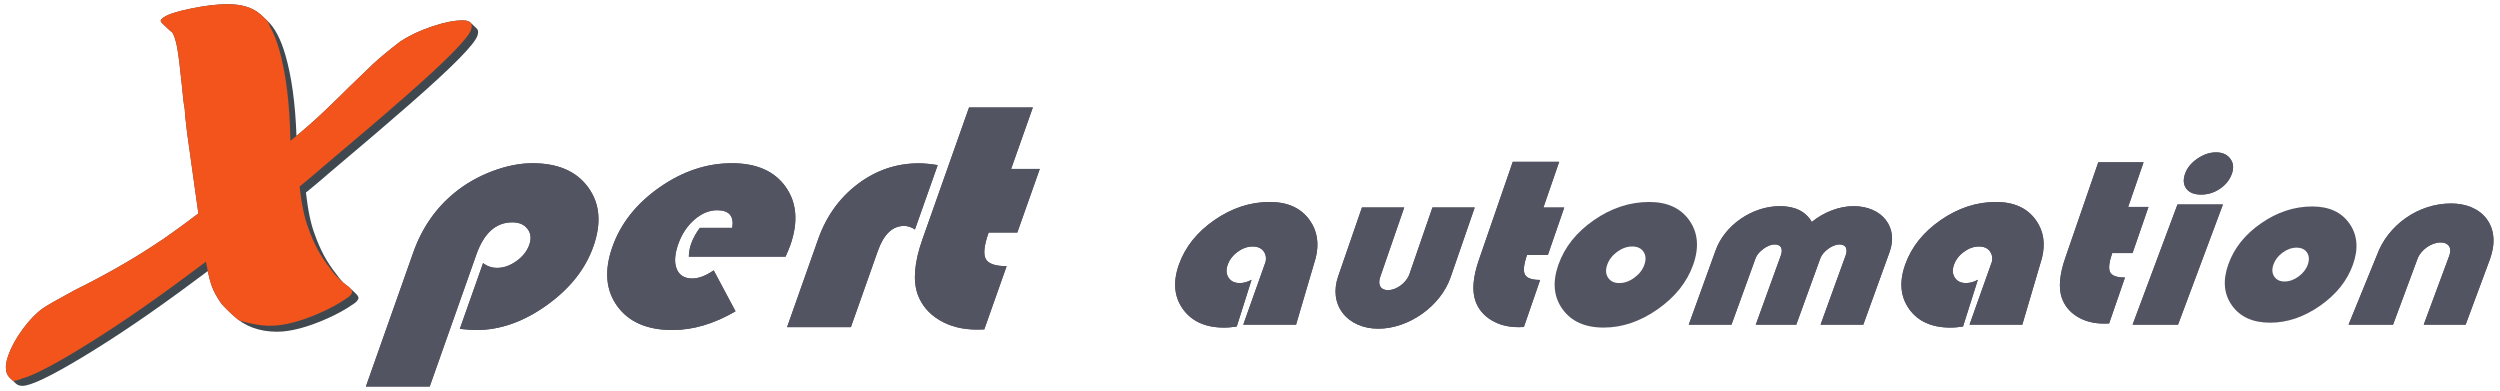
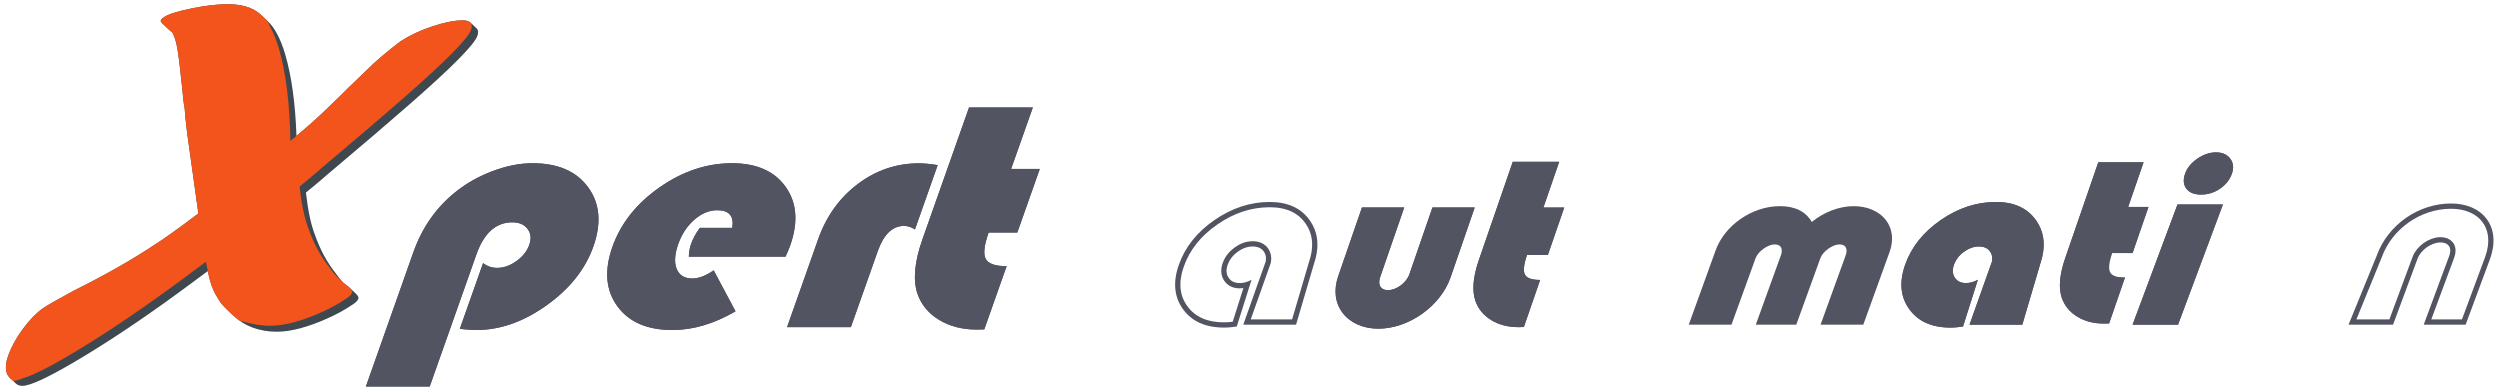
<svg xmlns="http://www.w3.org/2000/svg" viewBox="0 0 241.889 37.795" height="37.795" width="241.889" xml:space="preserve" id="svg2" version="1.1">
  <defs id="defs6">
    <clipPath id="clipPath18">
      <path id="path16" d="m 13.866,27.734 c -1.012,-0.21 -1.664,-0.417 -1.952,-0.621 v 0 c -0.033,-0.02 -0.065,-0.04 -0.092,-0.06 v 0 C 11.74,26.994 11.689,26.934 11.669,26.875 v 0 c -0.003,-0.008 -0.005,-0.018 -0.005,-0.028 v 0 c 0,-0.018 0.007,-0.039 0.018,-0.06 v 0 c 0.003,-0.006 0.005,-0.012 0.009,-0.017 v 0 c 0.013,-0.022 0.028,-0.045 0.05,-0.071 v 0 c 0.001,-0.001 0.002,-0.002 0.003,-0.004 v 0 c 0.02,-0.023 0.042,-0.045 0.069,-0.07 v 0 l 0.461,-0.436 c 0.046,-0.043 0.102,-0.09 0.169,-0.141 v 0 c 0.019,-0.014 0.038,-0.026 0.057,-0.04 v 0 c 0.015,-0.026 0.03,-0.051 0.044,-0.079 v 0 c 0.015,-0.03 0.031,-0.06 0.045,-0.093 v 0 c 0.023,-0.05 0.044,-0.105 0.066,-0.161 v 0 c 0.012,-0.035 0.026,-0.069 0.039,-0.106 v 0 c 0.021,-0.065 0.041,-0.134 0.06,-0.204 v 0 c 0.01,-0.035 0.02,-0.068 0.029,-0.105 v 0 c 0.028,-0.11 0.053,-0.225 0.075,-0.349 v 0 c 0.098,-0.538 0.215,-1.477 0.35,-2.816 v 0 c 0.072,-0.814 0.138,-1.359 0.198,-1.633 v 0 l 0.043,-0.595 0.137,-1.191 0.813,-5.818 c -1.011,-0.766 -1.857,-1.381 -2.537,-1.847 v 0 c -0.228,-0.155 -0.436,-0.294 -0.626,-0.415 v 0 C 9.541,9.473 7.584,8.362 5.368,7.262 v 0 C 4.154,6.607 3.399,6.176 3.107,5.969 v 0 C 2.627,5.63 2.144,5.131 1.657,4.472 v 0 C 1.536,4.308 1.423,4.144 1.318,3.98 v 0 C 1.003,3.489 0.759,3.001 0.587,2.516 v 0 C 0.507,2.287 0.456,2.076 0.436,1.884 v 0 C 0.429,1.82 0.426,1.758 0.426,1.697 v 0 c 0,-0.153 0.022,-0.295 0.065,-0.424 v 0 C 0.512,1.212 0.538,1.159 0.567,1.11 v 0 C 0.572,1.101 0.577,1.091 0.583,1.082 v 0 C 0.612,1.036 0.644,0.995 0.68,0.96 v 0 C 0.683,0.958 0.685,0.954 0.688,0.951 v 0 L 1.15,0.515 C 1.27,0.402 1.429,0.346 1.626,0.346 v 0 c 0.615,0 2.116,0.722 4.502,2.169 v 0 c 2.386,1.444 4.974,3.204 7.765,5.28 v 0 l 1.187,0.88 c 0.002,-0.011 0.005,-0.019 0.007,-0.03 v 0 c 0.02,-0.09 0.039,-0.176 0.058,-0.259 v 0 C 15.15,8.369 15.153,8.35 15.158,8.332 v 0 c 0.021,-0.09 0.043,-0.174 0.064,-0.255 v 0 C 15.228,8.055 15.234,8.033 15.24,8.012 v 0 c 0.016,-0.058 0.031,-0.113 0.047,-0.165 v 0 c 0.007,-0.022 0.014,-0.045 0.02,-0.066 v 0 c 0.021,-0.067 0.042,-0.13 0.062,-0.187 v 0 C 15.503,7.227 15.72,6.822 16.023,6.377 v 0 c 0.098,-0.123 0.2,-0.237 0.307,-0.346 v 0 c 0.025,-0.026 0.05,-0.052 0.075,-0.077 v 0 C 16.43,5.93 16.452,5.904 16.476,5.882 v 0 l 0.463,-0.437 c 0.827,-0.78 1.886,-1.17 3.177,-1.17 v 0 c 0.491,0 1.047,0.082 1.666,0.246 v 0 c 0.614,0.163 1.271,0.401 1.975,0.715 v 0 c 0.702,0.313 1.306,0.645 1.813,0.995 v 0 c 0.245,0.146 0.392,0.294 0.444,0.443 v 0 c 0.006,0.015 0.009,0.031 0.009,0.048 v 0 c 0,0.091 -0.076,0.209 -0.229,0.353 v 0 L 25.332,7.51 c -0.007,0.007 -0.014,0.013 -0.021,0.019 v 0 c -0.002,0.002 -0.003,0.004 -0.005,0.006 v 0 c -0.137,0.097 -0.268,0.2 -0.393,0.305 v 0 c -0.194,0.205 -0.37,0.423 -0.528,0.653 v 0 c -0.332,0.42 -0.622,0.86 -0.869,1.319 v 0 c -0.246,0.458 -0.466,0.96 -0.658,1.505 v 0 c -0.285,0.726 -0.502,1.747 -0.65,3.061 v 0 c 0.188,0.154 0.392,0.322 0.611,0.503 v 0 c 0.249,0.208 0.468,0.392 0.655,0.552 v 0 c 0.191,0.165 0.309,0.268 0.352,0.306 v 0 c 2.48,2.086 4.488,3.802 6.022,5.146 v 0 c 1.532,1.344 2.689,2.412 3.469,3.207 v 0 c 0.779,0.793 1.223,1.343 1.331,1.65 v 0 c 0.038,0.104 0.056,0.198 0.056,0.279 v 0 c 0,0.112 -0.035,0.201 -0.106,0.269 v 0 l -0.463,0.435 c -0.006,0.007 -0.015,0.01 -0.021,0.016 v 0 c -0.018,0.015 -0.037,0.029 -0.059,0.04 v 0 c -0.012,0.007 -0.023,0.013 -0.036,0.018 v 0 c -0.024,0.012 -0.05,0.022 -0.078,0.03 v 0 c -0.013,0.004 -0.026,0.008 -0.041,0.012 v 0 c -0.033,0.009 -0.07,0.015 -0.109,0.02 v 0 c -0.011,10e-4 -0.021,0.004 -0.033,0.005 v 0 c -0.054,0.005 -0.111,0.009 -0.173,0.009 v 0 c -0.603,0 -1.343,-0.148 -2.222,-0.443 v 0 c -0.219,-0.073 -0.432,-0.151 -0.638,-0.233 v 0 c -0.617,-0.246 -1.174,-0.531 -1.668,-0.855 v 0 c -0.219,-0.168 -0.423,-0.327 -0.612,-0.477 v 0 c -0.201,-0.16 -0.387,-0.31 -0.554,-0.45 v 0 C 27.558,24.14 27.28,23.895 27.056,23.685 v 0 c -0.244,-0.227 -0.842,-0.802 -1.792,-1.726 v 0 C 25.065,21.76 24.872,21.568 24.682,21.382 v 0 c -0.272,-0.268 -0.53,-0.517 -0.781,-0.758 v 0 C 23.667,20.4 23.442,20.187 23.227,19.988 v 0 c -0.033,-0.03 -0.068,-0.065 -0.101,-0.095 v 0 c 0,0 -0.001,-0.001 -0.002,-0.002 v 0 C 22.902,19.686 22.673,19.48 22.44,19.276 v 0 c -0.059,-0.051 -0.116,-0.102 -0.176,-0.154 v 0 C 22.036,18.924 21.805,18.727 21.567,18.53 v 0 C 21.551,18.518 21.535,18.505 21.52,18.492 v 0 c -0.082,2.345 -0.352,4.308 -0.809,5.889 v 0 c -0.332,1.134 -0.759,1.947 -1.28,2.438 v 0 l -0.463,0.436 c -0.026,0.025 -0.052,0.048 -0.078,0.071 v 0 c -0.558,0.482 -1.347,0.723 -2.37,0.723 v 0 c -0.756,0 -1.64,-0.105 -2.654,-0.315" />
    </clipPath>
    <clipPath id="clipPath34">
      <path id="path32" d="m 35.743,15.93 c -1.014,-0.382 -1.92,-0.896 -2.718,-1.543 v 0 c -1.387,-1.123 -2.397,-2.576 -3.028,-4.361 v 0 L 26.558,0.298 h 4.633 l 3.388,9.585 c 0.549,1.554 1.419,2.333 2.607,2.333 v 0 c 0.497,0 0.865,-0.161 1.107,-0.48 v 0 c 0.242,-0.318 0.284,-0.704 0.124,-1.157 v 0 C 38.256,10.128 37.947,9.734 37.488,9.405 v 0 C 37.028,9.074 36.559,8.909 36.08,8.909 v 0 c -0.38,0 -0.718,0.116 -1.016,0.348 v 0 L 33.375,4.481 c 0.527,-0.054 0.929,-0.082 1.21,-0.082 v 0 c 1.718,0 3.417,0.599 5.094,1.797 v 0 c 1.678,1.197 2.809,2.62 3.391,4.268 v 0 c 0.6,1.695 0.474,3.126 -0.378,4.291 v 0 c -0.85,1.168 -2.197,1.751 -4.038,1.751 v 0 c -0.925,0 -1.895,-0.194 -2.911,-0.576" />
    </clipPath>
    <clipPath id="clipPath50">
      <path id="path48" d="m 47.865,14.747 c -1.674,-1.174 -2.811,-2.61 -3.413,-4.311 v 0 C 43.849,8.725 43.965,7.293 44.803,6.135 v 0 C 45.641,4.978 46.977,4.399 48.81,4.399 v 0 c 1.503,0 3.028,0.454 4.579,1.359 v 0 L 51.802,8.731 C 51.233,8.336 50.718,8.14 50.255,8.14 v 0 c -0.57,0 -0.948,0.23 -1.136,0.693 v 0 c -0.188,0.461 -0.149,1.066 0.115,1.814 v 0 c 0.252,0.715 0.642,1.302 1.167,1.76 v 0 c 0.525,0.458 1.078,0.688 1.656,0.688 v 0 c 0.867,0 1.231,-0.428 1.094,-1.283 v 0 h -2.353 c -0.283,-0.378 -0.493,-0.764 -0.633,-1.158 v 0 c -0.1,-0.282 -0.156,-0.594 -0.168,-0.932 v 0 h 7.023 c 0.165,0.374 0.277,0.646 0.338,0.818 v 0 c 0.595,1.68 0.485,3.095 -0.327,4.243 v 0 c -0.812,1.148 -2.113,1.723 -3.905,1.723 v 0 c -1.834,0 -3.587,-0.587 -5.261,-1.759" />
    </clipPath>
    <clipPath id="clipPath66">
      <path id="path64" d="M 62.263,14.998 C 60.935,13.997 59.974,12.656 59.38,10.974 v 0 L 57.129,4.608 h 4.633 l 1.953,5.524 c 0.43,1.215 1.064,1.823 1.907,1.823 v 0 c 0.264,0 0.528,-0.086 0.789,-0.257 v 0 l 1.652,4.672 c -0.549,0.086 -1.005,0.129 -1.368,0.129 v 0 c -1.626,0 -3.104,-0.502 -4.432,-1.501" />
    </clipPath>
    <clipPath id="clipPath82">
      <path id="path80" d="M 70.337,20.551 66.956,10.986 C 66.369,9.327 66.253,7.996 66.608,6.991 v 0 c 0.285,-0.787 0.809,-1.41 1.576,-1.868 v 0 C 68.95,4.662 69.857,4.432 70.906,4.432 v 0 c 0.116,0 0.295,0.005 0.538,0.012 v 0 l 1.622,4.59 c -0.826,0 -1.332,0.176 -1.518,0.526 v 0 c -0.186,0.351 -0.115,0.99 0.213,1.915 v 0 h 2.08 l 1.631,4.614 h -2.081 l 1.577,4.462 z" />
    </clipPath>
    <clipPath id="clipPath98">
      <path id="path96" d="m 103.975,13.296 -1.671,-4.838 c -0.219,-0.631 -0.931,-1.164 -1.556,-1.164 v 0 c -0.163,0 -0.387,0.037 -0.523,0.213 v 0 c -0.131,0.171 -0.149,0.434 -0.05,0.721 v 0 l 1.751,5.068 H 98.858 L 97.133,8.301 C 96.788,7.303 96.905,6.355 97.462,5.631 v 0 c 0.555,-0.721 1.495,-1.135 2.577,-1.135 v 0 c 2.223,0 4.53,1.639 5.253,3.732 v 0 l 1.751,5.068 z" />
    </clipPath>
    <clipPath id="clipPath114">
      <path id="path112" d="m 131.509,12.242 c -0.436,0.762 -1.214,1.148 -2.318,1.148 v 0 c -2.011,0 -4.018,-1.388 -4.669,-3.227 v 0 l -1.944,-5.375 h 3.102 l 1.75,4.827 c 0.168,0.475 0.883,0.997 1.365,0.997 v 0 c 0.213,0 0.363,-0.056 0.448,-0.167 v 0 c 0.104,-0.136 0.117,-0.359 0.033,-0.595 v 0 l -1.833,-5.062 h 2.939 l 1.751,4.827 c 0.167,0.475 0.883,0.997 1.365,0.997 v 0 c 0.212,0 0.363,-0.056 0.447,-0.167 v 0 c 0.105,-0.136 0.117,-0.359 0.034,-0.595 v 0 l -1.834,-5.062 h 3.102 l 1.916,5.297 c 0.302,0.853 0.204,1.669 -0.275,2.295 v 0 c -0.49,0.642 -1.345,1.01 -2.346,1.01 v 0 c -1.029,0 -2.158,-0.428 -3.033,-1.148" />
    </clipPath>
    <clipPath id="clipPath130">
      <path id="path128" d="m 172.522,9.816 -2.053,-5.028 h 3.231 l 1.773,4.777 c 0.234,0.645 1.003,1.191 1.678,1.191 v 0 c 0.265,0 0.475,-0.085 0.591,-0.238 v 0 c 0.132,-0.173 0.147,-0.426 0.044,-0.713 v 0 l -1.86,-5.017 h 3.043 l 1.773,4.777 c 0.405,1.122 0.315,2.155 -0.257,2.908 v 0 c -0.543,0.716 -1.459,1.11 -2.579,1.11 v 0 c -2.367,0 -4.583,-1.554 -5.384,-3.767" />
    </clipPath>
    <clipPath id="clipPath146">
      <path id="path144" d="m 109.805,16.609 -2.46,-7.122 c -0.427,-1.235 -0.511,-2.226 -0.253,-2.975 v 0 c 0.207,-0.586 0.588,-1.049 1.147,-1.39 v 0 c 0.557,-0.343 1.216,-0.514 1.98,-0.514 v 0 c 0.083,0 0.214,0.004 0.391,0.009 v 0 l 1.18,3.417 c -0.6,0 -0.968,0.131 -1.104,0.392 v 0 c -0.135,0.261 -0.084,0.737 0.154,1.425 v 0 h 1.514 l 1.186,3.437 h -1.513 l 1.147,3.321 z" />
    </clipPath>
    <clipPath id="clipPath162">
      <path id="path160" d="m 152.304,16.574 -2.398,-6.947 c -0.417,-1.205 -0.499,-2.171 -0.248,-2.901 v 0 c 0.203,-0.572 0.574,-1.024 1.119,-1.357 v 0 c 0.544,-0.334 1.187,-0.501 1.932,-0.501 v 0 c 0.081,0 0.209,0.003 0.381,0.008 v 0 l 1.151,3.334 c -0.586,0 -0.945,0.128 -1.076,0.381 v 0 c -0.133,0.256 -0.082,0.72 0.15,1.392 v 0 h 1.476 l 1.157,3.35 h -1.476 l 1.119,3.241 z" />
    </clipPath>
    <clipPath id="clipPath178">
      <path id="path176" d="m 159.494,16.836 c -0.444,-0.306 -0.74,-0.667 -0.887,-1.082 v 0 c -0.158,-0.446 -0.127,-0.811 0.089,-1.097 v 0 c 0.218,-0.285 0.574,-0.427 1.07,-0.427 v 0 c 0.497,0 0.955,0.142 1.374,0.427 v 0 c 0.418,0.286 0.706,0.651 0.864,1.097 v 0 c 0.146,0.415 0.106,0.776 -0.122,1.082 v 0 c -0.228,0.305 -0.572,0.458 -1.032,0.458 v 0 c -0.46,0 -0.912,-0.153 -1.356,-0.458" />
    </clipPath>
    <clipPath id="clipPath198">
      <path id="path196" d="m 158.053,13.512 -3.259,-8.724 h 3.298 l 3.259,8.724 z" />
    </clipPath>
    <clipPath id="clipPath210">
      <path id="path208" d="M 88.151,12.38 C 86.883,11.504 86.024,10.426 85.57,9.143 v 0 C 85.125,7.884 85.223,6.808 85.865,5.915 v 0 c 0.642,-0.893 1.638,-1.339 2.988,-1.339 v 0 c 0.308,0 0.613,0.032 0.917,0.078 v 0 l 1.075,3.394 C 90.563,7.889 90.277,7.807 89.986,7.807 v 0 c -0.368,0 -0.638,0.128 -0.81,0.389 v 0 c -0.172,0.26 -0.194,0.572 -0.065,0.938 v 0 c 0.132,0.371 0.373,0.686 0.725,0.942 v 0 c 0.352,0.257 0.715,0.386 1.088,0.386 v 0 c 0.379,0 0.655,-0.129 0.824,-0.386 v 0 C 91.88,9.878 91.92,9.645 91.871,9.379 v 0 C 91.87,9.372 91.867,9.365 91.866,9.357 v 0 L 90.241,4.783 c 0.006,0.002 0.014,0.003 0.021,0.005 v 0 h 3.812 l 1.428,4.847 c 0.257,1.039 0.116,1.944 -0.426,2.717 v 0 c -0.626,0.893 -1.598,1.341 -2.917,1.341 v 0 c -1.405,0 -2.742,-0.438 -4.008,-1.313" />
    </clipPath>
    <clipPath id="clipPath226">
      <path id="path224" d="M 140.868,12.38 C 139.6,11.504 138.74,10.426 138.287,9.143 v 0 c -0.446,-1.259 -0.348,-2.335 0.295,-3.228 v 0 c 0.642,-0.893 1.638,-1.339 2.987,-1.339 v 0 c 0.309,0 0.614,0.032 0.917,0.078 v 0 l 1.076,3.394 c -0.282,-0.159 -0.568,-0.241 -0.86,-0.241 v 0 c -0.368,0 -0.637,0.128 -0.809,0.389 v 0 c -0.173,0.26 -0.194,0.572 -0.066,0.938 v 0 c 0.133,0.371 0.374,0.686 0.726,0.942 v 0 c 0.352,0.257 0.714,0.386 1.088,0.386 v 0 c 0.379,0 0.654,-0.129 0.823,-0.386 v 0 c 0.133,-0.198 0.172,-0.431 0.124,-0.697 v 0 c -0.001,-0.007 -0.005,-0.014 -0.006,-0.022 v 0 l -1.626,-4.574 c 0.007,0.002 0.014,0.003 0.022,0.005 v 0 h 3.811 l 1.429,4.847 c 0.258,1.039 0.116,1.944 -0.425,2.717 v 0 c -0.627,0.893 -1.599,1.341 -2.917,1.341 v 0 c -1.405,0 -2.743,-0.438 -4.008,-1.313" />
    </clipPath>
    <clipPath id="clipPath242">
-       <path id="path240" d="M 0,28.346 H 181.417 V 0 H 0 Z" />
-     </clipPath>
+       </clipPath>
  </defs>
  <g transform="matrix(1.333,0,0,-1.333,0,37.795)" id="g10">
    <g id="g12">
      <g clip-path="url(#clipPath18)" id="g14">
        <g transform="translate(0.687,0.951)" id="g20">
          <path id="path22" style="fill:#40484f;fill-opacity:1;fill-rule:evenodd;stroke:none" d="m 0,0 0.463,-0.436 c 0.119,-0.113 0.279,-0.17 0.476,-0.17 0.615,0 2.116,0.723 4.502,2.169 2.385,1.445 4.973,3.205 7.765,5.281 l 1.187,0.88 c 0.1,-0.465 0.196,-0.826 0.289,-1.081 0.133,-0.367 0.351,-0.772 0.653,-1.217 0.143,-0.18 0.294,-0.346 0.454,-0.496 l 0.462,-0.436 c 0.828,-0.78 1.887,-1.17 3.178,-1.17 0.491,0 1.046,0.081 1.665,0.246 0.614,0.162 1.273,0.401 1.976,0.715 0.702,0.313 1.306,0.645 1.813,0.994 0.244,0.147 0.392,0.295 0.445,0.443 0.005,0.015 0.007,0.032 0.007,0.049 0,0.091 -0.076,0.209 -0.228,0.353 l -0.462,0.435 c -0.009,0.008 -0.017,0.017 -0.027,0.024 -0.136,0.098 -0.266,0.199 -0.391,0.304 -0.195,0.206 -0.371,0.424 -0.529,0.655 -0.333,0.419 -0.623,0.859 -0.869,1.318 -0.247,0.459 -0.466,0.96 -0.658,1.505 -0.285,0.727 -0.503,1.747 -0.651,3.062 0.189,0.154 0.393,0.321 0.611,0.502 0.249,0.208 0.468,0.392 0.655,0.553 0.193,0.165 0.31,0.267 0.353,0.306 2.48,2.086 4.487,3.801 6.021,5.146 1.533,1.344 2.689,2.412 3.47,3.207 0.779,0.793 1.223,1.343 1.331,1.65 0.037,0.104 0.056,0.197 0.056,0.279 0,0.112 -0.036,0.202 -0.107,0.269 l -0.462,0.436 c -0.105,0.099 -0.288,0.148 -0.55,0.148 -0.603,0 -1.344,-0.147 -2.222,-0.442 -0.878,-0.293 -1.647,-0.657 -2.306,-1.088 -0.453,-0.347 -0.842,-0.656 -1.166,-0.927 -0.333,-0.278 -0.612,-0.522 -0.836,-0.732 -0.243,-0.227 -0.841,-0.803 -1.792,-1.726 -0.795,-0.796 -1.508,-1.485 -2.138,-2.067 -0.505,-0.468 -1.04,-0.935 -1.605,-1.402 -0.082,2.345 -0.352,4.309 -0.81,5.891 -0.332,1.134 -0.758,1.946 -1.28,2.438 l -0.462,0.435 c -0.026,0.025 -0.052,0.049 -0.078,0.071 -0.558,0.483 -1.348,0.724 -2.37,0.724 -0.756,0 -1.641,-0.105 -2.654,-0.315 -1.013,-0.21 -1.664,-0.417 -1.952,-0.621 -0.136,-0.08 -0.218,-0.159 -0.245,-0.239 -0.004,-0.008 -0.005,-0.017 -0.005,-0.027 0,-0.055 0.049,-0.129 0.148,-0.223 l 0.462,-0.435 c 0.046,-0.043 0.102,-0.09 0.169,-0.142 0.022,-0.015 0.044,-0.03 0.066,-0.045 0.148,-0.266 0.265,-0.63 0.349,-1.091 0.098,-0.538 0.215,-1.477 0.35,-2.816 0.072,-0.815 0.138,-1.359 0.198,-1.633 l 0.042,-0.596 0.138,-1.19 0.813,-5.818 C 12.364,10.886 11.309,10.131 10.549,9.644 8.853,8.522 6.897,7.41 4.681,6.311 3.466,5.656 2.712,5.225 2.42,5.018 1.94,4.679 1.457,4.18 0.97,3.521 0.486,2.864 0.129,2.211 -0.1,1.565 -0.208,1.26 -0.261,0.987 -0.261,0.746 -0.261,0.592 -0.239,0.451 -0.196,0.322 -0.149,0.187 -0.084,0.08 0,0" />
        </g>
        <g transform="translate(33.585,26.875)" id="g24">
          <path id="path26" style="fill:#f2541b;fill-opacity:1;fill-rule:nonzero;stroke:none" d="M 0,0 C -0.603,0 -1.344,-0.148 -2.222,-0.443 -3.1,-0.736 -3.869,-1.099 -4.527,-1.531 -4.981,-1.878 -5.37,-2.187 -5.694,-2.458 -6.027,-2.736 -6.306,-2.98 -6.53,-3.19 -6.773,-3.417 -7.371,-3.992 -8.322,-4.916 -9.117,-5.712 -9.83,-6.401 -10.46,-6.982 c -0.635,-0.589 -1.317,-1.176 -2.047,-1.762 -0.045,2.699 -0.321,4.928 -0.83,6.686 -0.18,0.614 -0.389,1.13 -0.624,1.555 -0.074,0.2 -0.165,0.394 -0.302,0.569 -0.824,1.059 -1.668,1.456 -2.78,1.456 -0.78,0 -1.7,-0.109 -2.733,-0.323 -1.077,-0.223 -1.739,-0.437 -2.081,-0.673 -0.206,-0.123 -0.333,-0.259 -0.386,-0.412 -0.017,-0.045 -0.025,-0.093 -0.025,-0.142 0,-0.203 0.131,-0.387 0.47,-0.646 0.151,-0.102 0.28,-0.205 0.383,-0.305 0.146,-0.233 0.262,-0.584 0.346,-1.044 0.096,-0.53 0.213,-1.469 0.346,-2.786 0.072,-0.814 0.137,-1.355 0.199,-1.65 l 0.042,-0.588 0.138,-1.19 0.786,-5.631 c -1.258,-0.95 -2.259,-1.664 -2.982,-2.127 -1.674,-1.109 -3.635,-2.222 -5.839,-3.315 -1.241,-0.67 -1.993,-1.101 -2.299,-1.317 -0.509,-0.361 -1.024,-0.891 -1.532,-1.577 -0.502,-0.683 -0.877,-1.371 -1.117,-2.046 -0.119,-0.339 -0.18,-0.651 -0.18,-0.928 0,-0.188 0.003,-0.376 0.084,-0.53 0.132,-0.253 0.176,-0.318 0.434,-0.505 0.038,-0.028 0.34,-0.003 0.892,0.16 l 0.06,0.042 c 0.751,0.188 2.097,0.861 4.117,2.086 2.386,1.445 4.974,3.205 7.766,5.281 l 1.514,1.123 c 0.048,-0.259 0.094,-0.458 0.14,-0.671 l -0.005,-0.008 c -0.22,-0.911 -0.238,-2.191 0.203,-2.555 0.796,-0.658 2.676,-1.382 4.269,-1.415 v 0.015 c 0.035,0 0.066,-0.009 0.102,-0.009 0.491,0 1.046,0.082 1.665,0.246 0.614,0.163 1.272,0.401 1.976,0.715 0.702,0.313 1.306,0.645 1.812,0.994 0.245,0.147 0.393,0.295 0.445,0.443 0.005,0.015 0.008,0.032 0.008,0.049 0,0.096 -0.085,0.222 -0.254,0.377 -0.559,0.397 -1.02,0.862 -1.383,1.394 -0.333,0.419 -0.623,0.859 -0.869,1.318 -0.247,0.459 -0.466,0.96 -0.658,1.505 -0.285,0.726 -0.503,1.747 -0.651,3.062 0.189,0.154 0.393,0.321 0.611,0.502 0.249,0.208 0.468,0.392 0.655,0.553 0.192,0.165 0.309,0.267 0.352,0.306 2.481,2.086 4.488,3.801 6.022,5.146 1.533,1.344 2.689,2.413 3.47,3.207 0.778,0.793 1.223,1.343 1.331,1.649 0.037,0.105 0.056,0.198 0.056,0.28 C 0.657,-0.14 0.438,0 0,0" />
        </g>
      </g>
    </g>
    <g id="g28">
      <g clip-path="url(#clipPath34)" id="g30">
        <g transform="translate(34.579,9.883)" id="g36">
          <path id="path38" style="fill:#525462;fill-opacity:1;fill-rule:evenodd;stroke:none" d="m 0,0 -3.388,-9.585 h -4.633 l 3.439,9.728 c 0.631,1.785 1.64,3.238 3.027,4.36 0.799,0.647 1.705,1.162 2.719,1.544 1.015,0.382 1.986,0.576 2.911,0.576 1.84,0 3.187,-0.583 4.038,-1.75 C 8.965,3.707 9.091,2.276 8.491,0.581 7.909,-1.067 6.778,-2.49 5.1,-3.687 3.422,-4.885 1.724,-5.484 0.006,-5.484 c -0.28,0 -0.683,0.028 -1.21,0.082 l 1.689,4.776 c 0.298,-0.232 0.636,-0.348 1.016,-0.348 0.479,0 0.948,0.165 1.407,0.496 0.46,0.33 0.77,0.722 0.93,1.174 C 3.998,1.149 3.957,1.535 3.714,1.853 3.472,2.173 3.103,2.333 2.607,2.333 1.419,2.333 0.549,1.554 0,0" />
        </g>
        <g transform="translate(34.579,9.883)" id="g40">
          <path id="path42" style="fill:none;stroke:#525462;stroke-width:0.766;stroke-linecap:butt;stroke-linejoin:miter;stroke-miterlimit:10;stroke-dasharray:none;stroke-opacity:1" d="m 0,0 -3.388,-9.585 h -4.633 l 3.439,9.728 c 0.631,1.785 1.64,3.238 3.027,4.36 0.799,0.647 1.705,1.162 2.719,1.544 1.015,0.382 1.986,0.576 2.911,0.576 1.84,0 3.187,-0.583 4.038,-1.75 C 8.965,3.707 9.091,2.276 8.491,0.581 7.909,-1.067 6.778,-2.49 5.1,-3.687 3.422,-4.885 1.724,-5.484 0.006,-5.484 c -0.28,0 -0.683,0.028 -1.21,0.082 l 1.689,4.776 c 0.298,-0.232 0.636,-0.348 1.016,-0.348 0.479,0 0.948,0.165 1.407,0.496 0.46,0.33 0.77,0.722 0.93,1.174 C 3.998,1.149 3.957,1.535 3.714,1.853 3.472,2.173 3.103,2.333 2.607,2.333 1.419,2.333 0.549,1.554 0,0 Z" />
        </g>
      </g>
    </g>
    <g id="g44">
      <g clip-path="url(#clipPath50)" id="g46">
        <g transform="translate(57.02,9.722)" id="g52">
          <path id="path54" style="fill:#525462;fill-opacity:1;fill-rule:evenodd;stroke:none" d="m 0,0 h -7.024 c 0.013,0.338 0.069,0.649 0.169,0.932 0.139,0.393 0.35,0.78 0.632,1.158 h 2.354 c 0.137,0.855 -0.228,1.283 -1.095,1.283 -0.578,0 -1.13,-0.229 -1.656,-0.687 C -7.144,2.227 -7.534,1.64 -7.787,0.925 -8.051,0.177 -8.089,-0.428 -7.901,-0.889 c 0.187,-0.463 0.566,-0.693 1.136,-0.693 0.462,0 0.978,0.196 1.547,0.591 l 1.587,-2.973 c -1.551,-0.906 -3.077,-1.359 -4.58,-1.359 -1.833,0 -3.169,0.579 -4.006,1.736 -0.838,1.157 -0.955,2.59 -0.351,4.3 0.602,1.701 1.739,3.138 3.412,4.311 1.674,1.174 3.427,1.76 5.261,1.76 1.792,0 3.094,-0.575 3.906,-1.723 C 0.822,3.913 0.932,2.498 0.338,0.818 0.277,0.646 0.165,0.374 0,0" />
        </g>
        <g transform="translate(57.02,9.722)" id="g56">
          <path id="path58" style="fill:none;stroke:#525462;stroke-width:0.766;stroke-linecap:butt;stroke-linejoin:miter;stroke-miterlimit:10;stroke-dasharray:none;stroke-opacity:1" d="m 0,0 h -7.024 c 0.013,0.338 0.069,0.649 0.169,0.932 0.139,0.393 0.35,0.78 0.632,1.158 h 2.354 c 0.137,0.855 -0.228,1.283 -1.095,1.283 -0.578,0 -1.13,-0.229 -1.656,-0.687 C -7.144,2.227 -7.534,1.64 -7.787,0.925 -8.051,0.177 -8.089,-0.428 -7.901,-0.889 c 0.187,-0.463 0.566,-0.693 1.136,-0.693 0.462,0 0.978,0.196 1.547,0.591 l 1.587,-2.973 c -1.551,-0.906 -3.077,-1.359 -4.58,-1.359 -1.833,0 -3.169,0.579 -4.006,1.736 -0.838,1.157 -0.955,2.59 -0.351,4.3 0.602,1.701 1.739,3.138 3.412,4.311 1.674,1.174 3.427,1.76 5.261,1.76 1.792,0 3.094,-0.575 3.906,-1.723 C 0.822,3.913 0.932,2.498 0.338,0.818 0.277,0.646 0.165,0.374 0,0 Z" />
        </g>
      </g>
    </g>
    <g id="g60">
      <g clip-path="url(#clipPath66)" id="g62">
        <g transform="translate(68.062,16.37)" id="g68">
          <path id="path70" style="fill:#525462;fill-opacity:1;fill-rule:evenodd;stroke:none" d="m 0,0 -1.651,-4.672 c -0.262,0.171 -0.525,0.256 -0.789,0.256 -0.843,0 -1.478,-0.607 -1.908,-1.822 l -1.953,-5.524 h -4.632 l 2.251,6.365 c 0.594,1.683 1.555,3.024 2.883,4.025 1.328,1 2.805,1.501 4.432,1.501 C -1.004,0.129 -0.548,0.086 0,0" />
        </g>
        <g transform="translate(68.062,16.37)" id="g72">
          <path id="path74" style="fill:none;stroke:#525462;stroke-width:0.766;stroke-linecap:butt;stroke-linejoin:miter;stroke-miterlimit:10;stroke-dasharray:none;stroke-opacity:1" d="m 0,0 -1.651,-4.672 c -0.262,0.171 -0.525,0.256 -0.789,0.256 -0.843,0 -1.478,-0.607 -1.908,-1.822 l -1.953,-5.524 h -4.632 l 2.251,6.365 c 0.594,1.683 1.555,3.024 2.883,4.025 1.328,1 2.805,1.501 4.432,1.501 C -1.004,0.129 -0.548,0.086 0,0 Z" />
        </g>
      </g>
    </g>
    <g id="g76">
      <g clip-path="url(#clipPath82)" id="g78">
        <g transform="translate(70.337,20.551)" id="g84">
          <path id="path86" style="fill:#525462;fill-opacity:1;fill-rule:evenodd;stroke:none" d="M 0,0 H 4.632 L 3.055,-4.462 h 2.08 L 3.505,-9.076 H 1.424 c -0.327,-0.925 -0.398,-1.564 -0.212,-1.915 0.186,-0.351 0.692,-0.526 1.517,-0.526 l -1.622,-4.59 c -0.243,-0.007 -0.422,-0.012 -0.537,-0.012 -1.05,0 -1.957,0.23 -2.723,0.691 -0.767,0.457 -1.291,1.081 -1.576,1.868 -0.355,1.005 -0.239,2.335 0.348,3.995 z" />
        </g>
        <g transform="translate(70.337,20.551)" id="g88">
          <path id="path90" style="fill:none;stroke:#525462;stroke-width:0.766;stroke-linecap:butt;stroke-linejoin:miter;stroke-miterlimit:10;stroke-dasharray:none;stroke-opacity:1" d="M 0,0 H 4.632 L 3.055,-4.462 h 2.08 L 3.505,-9.076 H 1.424 c -0.327,-0.925 -0.398,-1.564 -0.212,-1.915 0.186,-0.351 0.692,-0.526 1.517,-0.526 l -1.622,-4.59 c -0.243,-0.007 -0.422,-0.012 -0.537,-0.012 -1.05,0 -1.957,0.23 -2.723,0.691 -0.767,0.457 -1.291,1.081 -1.576,1.868 -0.355,1.005 -0.239,2.335 0.348,3.995 z" />
        </g>
      </g>
    </g>
    <g id="g92">
      <g clip-path="url(#clipPath98)" id="g94">
        <g transform="translate(103.975,13.296)" id="g100">
          <path id="path102" style="fill:#525462;fill-opacity:1;fill-rule:nonzero;stroke:none" d="m 0,0 -1.671,-4.837 c -0.218,-0.632 -0.931,-1.166 -1.556,-1.166 -0.163,0 -0.387,0.037 -0.523,0.214 -0.131,0.171 -0.149,0.433 -0.05,0.721 L -2.049,0 h -3.068 l -1.726,-4.996 c -0.344,-0.997 -0.227,-1.945 0.33,-2.669 0.555,-0.721 1.494,-1.135 2.577,-1.135 2.222,0 4.53,1.639 5.253,3.732 L 3.068,0 Z" />
        </g>
        <g transform="translate(103.975,13.296)" id="g104">
          <path id="path106" style="fill:none;stroke:#525462;stroke-width:0.766;stroke-linecap:butt;stroke-linejoin:miter;stroke-miterlimit:10;stroke-dasharray:none;stroke-opacity:1" d="m 0,0 -1.671,-4.837 c -0.218,-0.632 -0.931,-1.166 -1.556,-1.166 -0.163,0 -0.387,0.037 -0.523,0.214 -0.131,0.171 -0.149,0.433 -0.05,0.721 L -2.049,0 h -3.068 l -1.726,-4.996 c -0.344,-0.997 -0.227,-1.945 0.33,-2.669 0.555,-0.721 1.494,-1.135 2.577,-1.135 2.222,0 4.53,1.639 5.253,3.732 L 3.068,0 Z" />
        </g>
      </g>
    </g>
    <g id="g108">
      <g clip-path="url(#clipPath114)" id="g110">
        <g transform="translate(134.542,13.39)" id="g116">
          <path id="path118" style="fill:#525462;fill-opacity:1;fill-rule:nonzero;stroke:none" d="M 0,0 C -1.029,0 -2.158,-0.428 -3.033,-1.149 -3.469,-0.386 -4.248,0 -5.351,0 -7.362,0 -9.369,-1.388 -10.02,-3.227 l -1.944,-5.376 h 3.101 l 1.751,4.827 c 0.168,0.476 0.883,0.998 1.366,0.998 0.212,0 0.362,-0.056 0.447,-0.167 0.104,-0.137 0.117,-0.359 0.033,-0.595 l -1.833,-5.063 h 2.939 l 1.75,4.827 c 0.168,0.476 0.883,0.998 1.366,0.998 0.212,0 0.363,-0.056 0.447,-0.167 0.104,-0.137 0.117,-0.359 0.033,-0.595 l -1.833,-5.063 h 3.101 l 1.917,5.297 C 2.923,-2.452 2.825,-1.637 2.346,-1.01 1.855,-0.368 1.001,0 0,0" />
        </g>
        <g transform="translate(134.542,13.39)" id="g120">
-           <path id="path122" style="fill:none;stroke:#525462;stroke-width:0.766;stroke-linecap:butt;stroke-linejoin:miter;stroke-miterlimit:10;stroke-dasharray:none;stroke-opacity:1" d="M 0,0 C -1.029,0 -2.158,-0.428 -3.033,-1.149 -3.469,-0.386 -4.248,0 -5.351,0 -7.362,0 -9.369,-1.388 -10.02,-3.227 l -1.944,-5.376 h 3.101 l 1.751,4.827 c 0.168,0.476 0.883,0.998 1.366,0.998 0.212,0 0.362,-0.056 0.447,-0.167 0.104,-0.137 0.117,-0.359 0.033,-0.595 l -1.833,-5.063 h 2.939 l 1.75,4.827 c 0.168,0.476 0.883,0.998 1.366,0.998 0.212,0 0.363,-0.056 0.447,-0.167 0.104,-0.137 0.117,-0.359 0.033,-0.595 l -1.833,-5.063 h 3.101 l 1.917,5.297 C 2.923,-2.452 2.825,-1.637 2.346,-1.01 1.855,-0.368 1.001,0 0,0 Z" />
-         </g>
+           </g>
      </g>
    </g>
    <g id="g124">
      <g clip-path="url(#clipPath130)" id="g126">
        <g transform="translate(180.485,12.473)" id="g132">
-           <path id="path134" style="fill:#525462;fill-opacity:1;fill-rule:nonzero;stroke:none" d="m 0,0 c -0.543,0.716 -1.459,1.11 -2.579,1.11 -2.367,0 -4.583,-1.553 -5.384,-3.767 l -2.053,-5.028 h 3.231 l 1.773,4.777 c 0.234,0.646 1.003,1.191 1.679,1.191 0.265,0 0.474,-0.085 0.59,-0.238 0.132,-0.174 0.148,-0.427 0.044,-0.713 l -1.86,-5.017 h 3.042 l 1.774,4.777 C 0.663,-1.786 0.572,-0.753 0,0" />
-         </g>
+           </g>
        <g transform="translate(180.485,12.473)" id="g136">
          <path id="path138" style="fill:none;stroke:#525462;stroke-width:0.766;stroke-linecap:butt;stroke-linejoin:miter;stroke-miterlimit:10;stroke-dasharray:none;stroke-opacity:1" d="m 0,0 c -0.543,0.716 -1.459,1.11 -2.579,1.11 -2.367,0 -4.583,-1.553 -5.384,-3.767 l -2.053,-5.028 h 3.231 l 1.773,4.777 c 0.234,0.646 1.003,1.191 1.679,1.191 0.265,0 0.474,-0.085 0.59,-0.238 0.132,-0.174 0.148,-0.427 0.044,-0.713 l -1.86,-5.017 h 3.042 l 1.774,4.777 C 0.663,-1.786 0.572,-0.753 0,0 Z" />
        </g>
      </g>
    </g>
    <g id="g140">
      <g clip-path="url(#clipPath146)" id="g142">
        <g transform="translate(112.354,9.852)" id="g148">
          <path id="path150" style="fill:#525462;fill-opacity:1;fill-rule:nonzero;stroke:none" d="M 0,0 1.186,3.436 H -0.327 L 0.82,6.758 H -2.55 L -5.009,-0.364 C -5.436,-1.6 -5.52,-2.591 -5.262,-3.339 c 0.207,-0.586 0.588,-1.05 1.147,-1.391 0.556,-0.343 1.217,-0.514 1.98,-0.514 0.084,0 0.214,0.004 0.391,0.009 l 1.18,3.418 c -0.601,0 -0.969,0.13 -1.104,0.391 -0.135,0.261 -0.084,0.737 0.154,1.426 z" />
        </g>
        <g transform="translate(112.354,9.852)" id="g152">
          <path id="path154" style="fill:none;stroke:#525462;stroke-width:0.766;stroke-linecap:butt;stroke-linejoin:miter;stroke-miterlimit:10;stroke-dasharray:none;stroke-opacity:1" d="M 0,0 1.186,3.436 H -0.327 L 0.82,6.758 H -2.55 L -5.009,-0.364 C -5.436,-1.6 -5.52,-2.591 -5.262,-3.339 c 0.207,-0.586 0.588,-1.05 1.147,-1.391 0.556,-0.343 1.217,-0.514 1.98,-0.514 0.084,0 0.214,0.004 0.391,0.009 l 1.18,3.418 c -0.601,0 -0.969,0.13 -1.104,0.391 -0.135,0.261 -0.084,0.737 0.154,1.426 z" />
        </g>
      </g>
    </g>
    <g id="g156">
      <g clip-path="url(#clipPath162)" id="g158">
        <g transform="translate(154.791,9.983)" id="g164">
          <path id="path166" style="fill:#525462;fill-opacity:1;fill-rule:nonzero;stroke:none" d="M 0,0 1.157,3.351 H -0.319 L 0.8,6.591 h -3.287 l -2.399,-6.946 c -0.416,-1.205 -0.499,-2.172 -0.247,-2.902 0.202,-0.571 0.574,-1.024 1.119,-1.356 0.543,-0.335 1.187,-0.502 1.932,-0.502 0.081,0 0.208,0.004 0.38,0.009 l 1.152,3.333 c -0.586,0 -0.945,0.128 -1.077,0.382 -0.132,0.255 -0.082,0.719 0.151,1.391 z" />
        </g>
        <g transform="translate(154.791,9.983)" id="g168">
-           <path id="path170" style="fill:none;stroke:#525462;stroke-width:0.766;stroke-linecap:butt;stroke-linejoin:miter;stroke-miterlimit:10;stroke-dasharray:none;stroke-opacity:1" d="M 0,0 1.157,3.351 H -0.319 L 0.8,6.591 h -3.287 l -2.399,-6.946 c -0.416,-1.205 -0.499,-2.172 -0.247,-2.902 0.202,-0.571 0.574,-1.024 1.119,-1.356 0.543,-0.335 1.187,-0.502 1.932,-0.502 0.081,0 0.208,0.004 0.38,0.009 l 1.152,3.333 c -0.586,0 -0.945,0.128 -1.077,0.382 -0.132,0.255 -0.082,0.719 0.151,1.391 z" />
+           <path id="path170" style="fill:none;stroke:#525462;stroke-width:0.766;stroke-linecap:butt;stroke-linejoin:miter;stroke-miterlimit:10;stroke-dasharray:none;stroke-opacity:1" d="M 0,0 1.157,3.351 H -0.319 L 0.8,6.591 h -3.287 l -2.399,-6.946 c -0.416,-1.205 -0.499,-2.172 -0.247,-2.902 0.202,-0.571 0.574,-1.024 1.119,-1.356 0.543,-0.335 1.187,-0.502 1.932,-0.502 0.081,0 0.208,0.004 0.38,0.009 l 1.152,3.333 z" />
        </g>
      </g>
    </g>
    <g id="g172">
      <g clip-path="url(#clipPath178)" id="g174">
        <g transform="translate(161.882,16.836)" id="g180">
          <path id="path182" style="fill:#525462;fill-opacity:1;fill-rule:nonzero;stroke:none" d="m 0,0 c -0.228,0.305 -0.572,0.458 -1.032,0.458 -0.46,0 -0.912,-0.153 -1.356,-0.458 -0.444,-0.305 -0.74,-0.667 -0.887,-1.083 -0.157,-0.445 -0.127,-0.81 0.09,-1.095 0.217,-0.286 0.573,-0.428 1.07,-0.428 0.496,0 0.954,0.142 1.373,0.428 0.418,0.285 0.707,0.65 0.864,1.095 C 0.269,-0.667 0.228,-0.305 0,0" />
        </g>
        <g transform="translate(161.882,16.836)" id="g184">
          <path id="path186" style="fill:none;stroke:#525462;stroke-width:0.766;stroke-linecap:butt;stroke-linejoin:miter;stroke-miterlimit:10;stroke-dasharray:none;stroke-opacity:1" d="m 0,0 c -0.228,0.305 -0.572,0.458 -1.032,0.458 -0.46,0 -0.912,-0.153 -1.356,-0.458 -0.444,-0.305 -0.74,-0.667 -0.887,-1.083 -0.157,-0.445 -0.127,-0.81 0.09,-1.095 0.217,-0.286 0.573,-0.428 1.07,-0.428 0.496,0 0.954,0.142 1.373,0.428 0.418,0.285 0.707,0.65 0.864,1.095 C 0.269,-0.667 0.228,-0.305 0,0 Z" />
        </g>
      </g>
    </g>
    <g transform="translate(158.053,13.512)" id="g188">
      <path id="path190" style="fill:#525462;fill-opacity:1;fill-rule:nonzero;stroke:none" d="M 0,0 -3.259,-8.724 H 0.04 L 3.298,0 Z" />
    </g>
    <g id="g192">
      <g clip-path="url(#clipPath198)" id="g194">
        <g transform="translate(154.794,4.788)" id="g200">
          <path id="path202" style="fill:none;stroke:#525462;stroke-width:0.766;stroke-linecap:butt;stroke-linejoin:miter;stroke-miterlimit:10;stroke-dasharray:none;stroke-opacity:1" d="M 0,0 H 3.299 L 6.557,8.724 H 3.259 Z" />
        </g>
      </g>
    </g>
    <g id="g204">
      <g clip-path="url(#clipPath210)" id="g206">
        <g transform="translate(92.159,13.693)" id="g212">
-           <path id="path214" style="fill:#525462;fill-opacity:1;fill-rule:nonzero;stroke:none" d="m 0,0 c -1.405,0 -2.742,-0.437 -4.008,-1.313 -1.268,-0.876 -2.128,-1.954 -2.581,-3.237 -0.445,-1.259 -0.347,-2.335 0.295,-3.228 0.642,-0.892 1.638,-1.339 2.988,-1.339 0.308,0 0.613,0.032 0.917,0.078 l 1.075,3.394 c -0.281,-0.159 -0.568,-0.241 -0.86,-0.241 -0.367,0 -0.636,0.129 -0.809,0.389 -0.173,0.26 -0.194,0.572 -0.065,0.939 0.132,0.371 0.373,0.685 0.725,0.942 0.352,0.256 0.714,0.385 1.088,0.385 0.379,0 0.654,-0.129 0.824,-0.385 0.132,-0.198 0.171,-0.432 0.123,-0.698 -0.001,-0.007 -0.004,-0.015 -0.005,-0.022 l -1.625,-4.573 c 0.007,0.002 0.014,0.002 0.021,0.004 h 3.812 l 1.427,4.848 C 3.6,-3.019 3.459,-2.113 2.917,-1.34 2.29,-0.447 1.318,0 0,0" />
-         </g>
+           </g>
        <g transform="translate(92.159,13.693)" id="g216">
          <path id="path218" style="fill:none;stroke:#525462;stroke-width:0.766;stroke-linecap:butt;stroke-linejoin:miter;stroke-miterlimit:10;stroke-dasharray:none;stroke-opacity:1" d="m 0,0 c -1.405,0 -2.742,-0.437 -4.008,-1.313 -1.268,-0.876 -2.128,-1.954 -2.581,-3.237 -0.445,-1.259 -0.347,-2.335 0.295,-3.228 0.642,-0.892 1.638,-1.339 2.988,-1.339 0.308,0 0.613,0.032 0.917,0.078 l 1.075,3.394 c -0.281,-0.159 -0.568,-0.241 -0.86,-0.241 -0.367,0 -0.636,0.129 -0.809,0.389 -0.173,0.26 -0.194,0.572 -0.065,0.939 0.132,0.371 0.373,0.685 0.725,0.942 0.352,0.256 0.714,0.385 1.088,0.385 0.379,0 0.654,-0.129 0.824,-0.385 0.132,-0.198 0.171,-0.432 0.123,-0.698 -0.001,-0.007 -0.004,-0.015 -0.005,-0.022 l -1.625,-4.573 c 0.007,0.002 0.014,0.002 0.021,0.004 h 3.812 l 1.427,4.848 C 3.6,-3.019 3.459,-2.113 2.917,-1.34 2.29,-0.447 1.318,0 0,0 Z" />
        </g>
      </g>
    </g>
    <g id="g220">
      <g clip-path="url(#clipPath226)" id="g222">
        <g transform="translate(144.876,13.693)" id="g228">
          <path id="path230" style="fill:#525462;fill-opacity:1;fill-rule:nonzero;stroke:none" d="m 0,0 c -1.405,0 -2.742,-0.437 -4.008,-1.313 -1.268,-0.876 -2.128,-1.954 -2.581,-3.237 -0.445,-1.259 -0.347,-2.335 0.296,-3.228 0.641,-0.892 1.637,-1.339 2.987,-1.339 0.308,0 0.613,0.032 0.917,0.078 l 1.075,3.394 c -0.281,-0.159 -0.568,-0.241 -0.86,-0.241 -0.367,0 -0.636,0.129 -0.809,0.389 -0.173,0.26 -0.194,0.572 -0.065,0.939 0.132,0.371 0.373,0.685 0.725,0.942 0.352,0.256 0.714,0.385 1.088,0.385 0.379,0 0.654,-0.129 0.824,-0.385 0.132,-0.198 0.171,-0.432 0.123,-0.698 -0.001,-0.007 -0.004,-0.015 -0.005,-0.022 l -1.626,-4.573 c 0.007,0.002 0.014,0.002 0.021,0.004 h 3.812 l 1.428,4.848 C 3.6,-3.019 3.459,-2.113 2.917,-1.34 2.29,-0.447 1.318,0 0,0" />
        </g>
        <g transform="translate(144.876,13.693)" id="g232">
          <path id="path234" style="fill:none;stroke:#525462;stroke-width:0.766;stroke-linecap:butt;stroke-linejoin:miter;stroke-miterlimit:10;stroke-dasharray:none;stroke-opacity:1" d="m 0,0 c -1.405,0 -2.742,-0.437 -4.008,-1.313 -1.268,-0.876 -2.128,-1.954 -2.581,-3.237 -0.445,-1.259 -0.347,-2.335 0.296,-3.228 0.641,-0.892 1.637,-1.339 2.987,-1.339 0.308,0 0.613,0.032 0.917,0.078 l 1.075,3.394 c -0.281,-0.159 -0.568,-0.241 -0.86,-0.241 -0.367,0 -0.636,0.129 -0.809,0.389 -0.173,0.26 -0.194,0.572 -0.065,0.939 0.132,0.371 0.373,0.685 0.725,0.942 0.352,0.256 0.714,0.385 1.088,0.385 0.379,0 0.654,-0.129 0.824,-0.385 0.132,-0.198 0.171,-0.432 0.123,-0.698 -0.001,-0.007 -0.004,-0.015 -0.005,-0.022 l -1.626,-4.573 c 0.007,0.002 0.014,0.002 0.021,0.004 h 3.812 l 1.428,4.848 C 3.6,-3.019 3.459,-2.113 2.917,-1.34 2.29,-0.447 1.318,0 0,0 Z" />
        </g>
      </g>
    </g>
    <g id="g236">
      <g clip-path="url(#clipPath242)" id="g238">
        <g transform="translate(119.355,9.134)" id="g244">
          <path id="path246" style="fill:#525462;fill-opacity:1;fill-rule:nonzero;stroke:none" d="m 0,0 c -0.129,-0.366 -0.373,-0.679 -0.729,-0.938 -0.356,-0.261 -0.719,-0.389 -1.093,-0.389 -0.368,0 -0.637,0.128 -0.809,0.389 -0.173,0.259 -0.194,0.572 -0.065,0.938 0.131,0.371 0.373,0.685 0.725,0.943 0.352,0.256 0.714,0.385 1.088,0.385 0.379,0 0.654,-0.129 0.824,-0.385 C 0.111,0.685 0.131,0.371 0,0 M 3.269,3.218 C 2.642,4.112 1.67,4.559 0.352,4.559 -1.054,4.559 -2.39,4.121 -3.656,3.245 -4.924,2.37 -5.784,1.292 -6.238,0.009 c -0.444,-1.259 -0.346,-2.335 0.296,-3.228 0.642,-0.893 1.638,-1.339 2.987,-1.339 1.35,0 2.659,0.445 3.928,1.334 1.269,0.891 2.127,1.968 2.574,3.233 0.441,1.247 0.348,2.317 -0.278,3.209" />
        </g>
        <g transform="translate(167.511,9.149)" id="g248">
          <path id="path250" style="fill:#525462;fill-opacity:1;fill-rule:nonzero;stroke:none" d="m 0,0 c -0.12,-0.339 -0.345,-0.628 -0.674,-0.868 -0.329,-0.241 -0.666,-0.36 -1.012,-0.36 -0.34,0 -0.589,0.119 -0.749,0.36 -0.159,0.24 -0.179,0.529 -0.06,0.868 0.122,0.343 0.346,0.634 0.671,0.872 0.326,0.237 0.661,0.356 1.007,0.356 0.35,0 0.605,-0.119 0.762,-0.356 C 0.103,0.634 0.121,0.343 0,0 m 3.024,2.978 c -0.579,0.826 -1.479,1.24 -2.698,1.24 -1.301,0 -2.538,-0.405 -3.709,-1.215 -1.173,-0.81 -1.969,-1.808 -2.388,-2.995 -0.412,-1.165 -0.321,-2.16 0.273,-2.986 0.594,-0.826 1.516,-1.24 2.764,-1.24 1.249,0 2.46,0.412 3.635,1.235 1.173,0.824 1.968,1.821 2.381,2.991 0.408,1.154 0.321,2.144 -0.258,2.97" />
        </g>
      </g>
    </g>
  </g>
</svg>